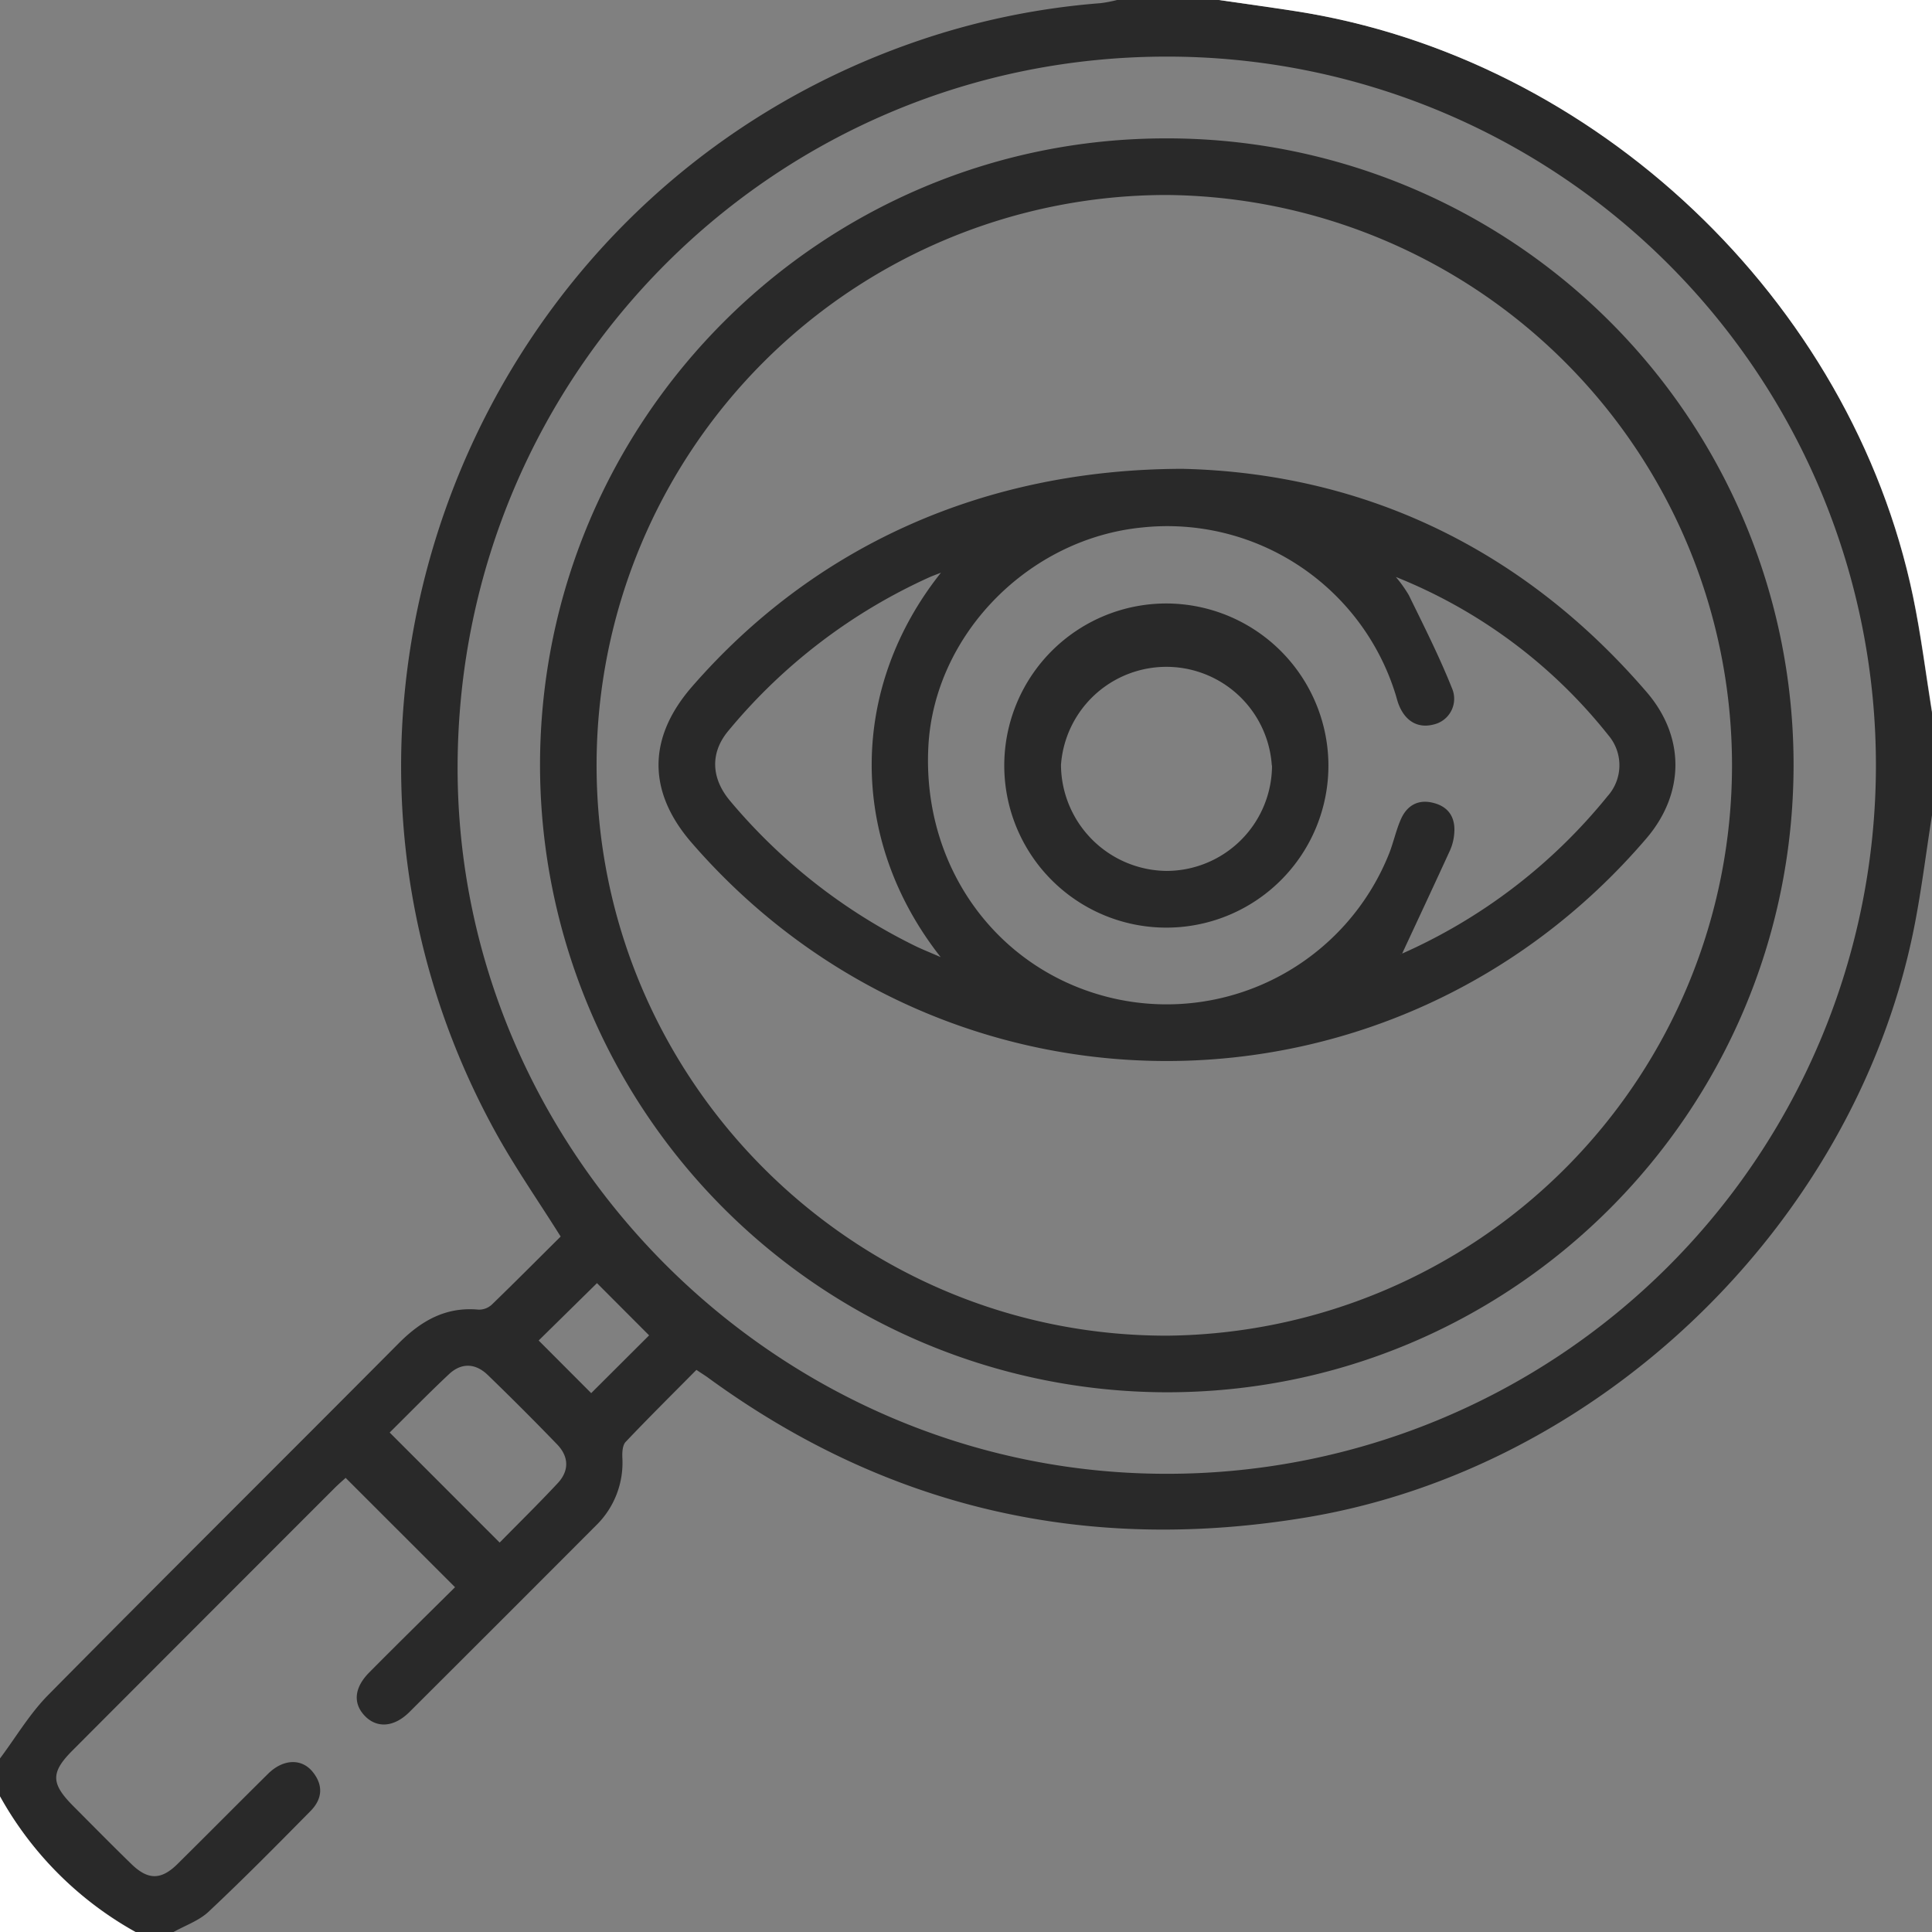
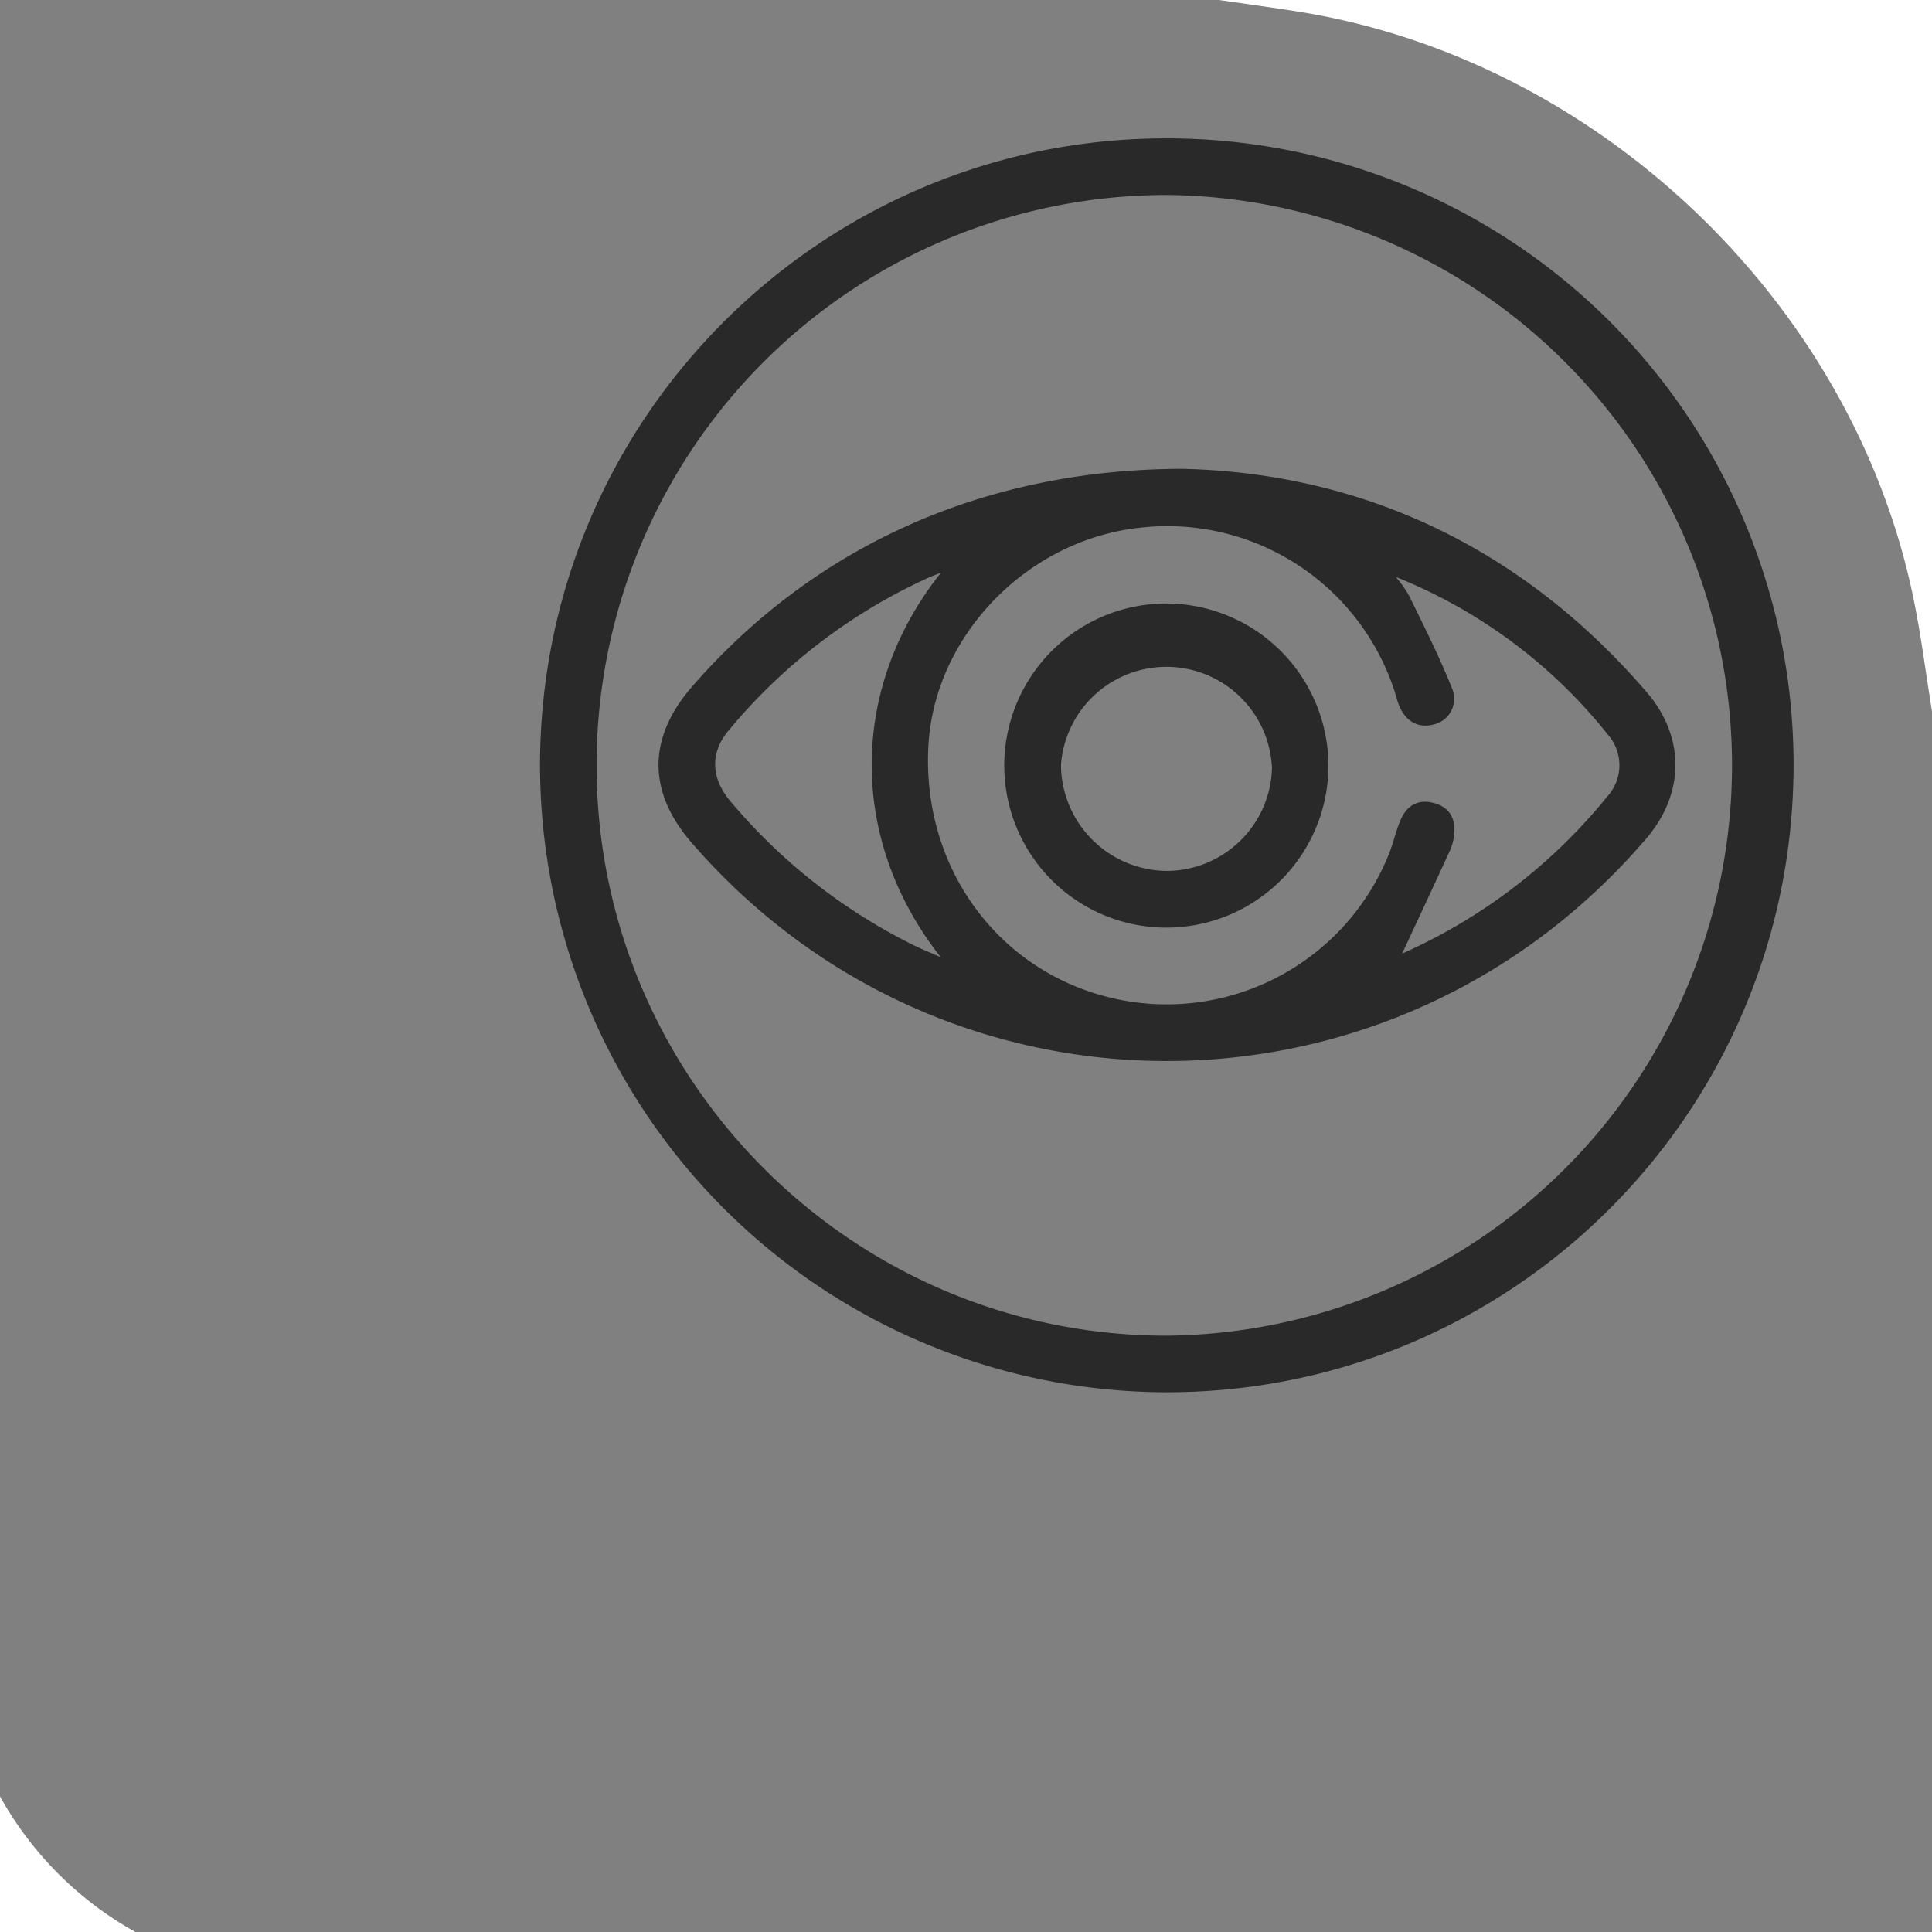
<svg xmlns="http://www.w3.org/2000/svg" id="b3eb5ddf-8b3f-4020-b8e4-0da4cadba212" data-name="Calque 1" viewBox="0 0 383.95 383.95">
  <rect x="0" y="0" width="383.95" height="383.95" fill="#808080" stroke="none" />
  <defs>
    <style>.a1f76803-1e61-412c-963e-3206a4852b1a{fill:#292929;}.a44f7e38-f92d-44ef-b03b-50f48c435c8a{fill:#fff;}.bad910e1-7bb0-4f64-833e-13246e08e35f{fill:none;}</style>
  </defs>
-   <path class="a1f76803-1e61-412c-963e-3206a4852b1a" d="M0,349.46c3.17-4.23,5.9-8.89,9.58-12.61C32.67,313.47,56,290.34,79.19,267c4.47-4.5,9.37-7.35,15.93-6.73a3.77,3.77,0,0,0,2.62-1c4.66-4.51,9.23-9.11,13.68-13.53-4.45-7.1-9.11-13.77-13-20.85-45.07-82-5.32-185.56,83-216.42A147.23,147.23,0,0,1,218.7.63,26.55,26.55,0,0,0,222,0h20.25c5,.73,10.08,1.42,15.1,2.2C317,11.39,367.89,59.56,380.15,118.56c1.59,7.65,2.55,15.44,3.8,23.17V162c-1.25,7.87-2.19,15.8-3.81,23.59C368,243.7,317.9,291.82,259.73,301.54c-43.59,7.28-83.31-1.67-119.07-27.79-.6-.43-1.23-.82-2.26-1.51-4.7,4.75-9.46,9.46-14.07,14.32-.62.66-.69,2.05-.65,3.09a17.42,17.42,0,0,1-5.27,13.55Q99.89,321.77,81.3,340.3c-3.06,3-6.48,3.19-8.87.63s-1.93-5.69,1-8.61c5.71-5.76,11.5-11.44,17-16.89L68.69,293.7c-.49.45-1.42,1.25-2.29,2.12q-26,26-51.94,52c-4.38,4.38-4.38,6.57,0,11,3.88,3.9,7.74,7.82,11.68,11.65,3.26,3.16,5.86,3.19,9.1,0,6.07-6,12-12,18.07-18,3-2.93,6.64-3.05,8.83-.34s1.89,5.42-.42,7.77c-6.67,6.76-13.34,13.52-20.25,20-1.9,1.8-4.63,2.73-7,4.06H27A69.36,69.36,0,0,1,0,357Zm231.75-56.57a140.82,140.82,0,0,0,.47-281.64c-78-.19-141,62.7-141.28,140.89C90.69,229.06,154.52,292.87,231.75,292.89ZM99.3,306.56c3.72-3.8,7.73-7.72,11.55-11.82,2.32-2.49,2.19-5.3-.15-7.71q-6.76-7-13.77-13.78c-2.42-2.34-5.22-2.49-7.71-.15-4.08,3.83-8,7.85-11.78,11.59ZM129,265.38,118.64,255l-11.59,11.4,10.44,10.46Z" />
  <path class="a44f7e38-f92d-44ef-b03b-50f48c435c8a" d="M384,141.73c-1.25-7.73-2.21-15.52-3.8-23.17C367.89,59.56,317,11.39,257.32,2.2c-5-.78-10.07-1.47-15.1-2.2H384Z" />
  <path class="a44f7e38-f92d-44ef-b03b-50f48c435c8a" d="M0,357a69.36,69.36,0,0,0,27,27H0Z" />
  <path class="bad910e1-7bb0-4f64-833e-13246e08e35f" d="M231.75,292.89c-77.23,0-141.06-63.83-140.81-140.75C91.2,74,154.26,11.06,232.22,11.25a140.82,140.82,0,0,1-.47,281.64ZM356.44,152.24A124.47,124.47,0,0,0,231.9,27.5c-68.64-.09-124.45,55.63-124.58,124.37A124.72,124.72,0,0,0,231.53,276.69C300.34,276.9,356.28,221.17,356.44,152.24Z" />
  <path class="bad910e1-7bb0-4f64-833e-13246e08e35f" d="M99.3,306.56,77.44,284.69c3.78-3.74,7.7-7.76,11.78-11.59,2.49-2.34,5.29-2.19,7.71.15q7,6.76,13.77,13.78c2.34,2.41,2.47,5.22.15,7.71C107,298.84,103,302.76,99.3,306.56Z" />
  <path class="bad910e1-7bb0-4f64-833e-13246e08e35f" d="M129,265.38l-11.49,11.44-10.44-10.46L118.64,255Z" />
  <path class="a1f76803-1e61-412c-963e-3206a4852b1a" d="M356.44,152.24c-.16,68.93-56.1,124.66-124.91,124.45A124.72,124.72,0,0,1,107.32,151.87C107.45,83.13,163.26,27.41,231.9,27.5A124.47,124.47,0,0,1,356.44,152.24ZM231.89,38.75A113.32,113.32,0,0,0,118.56,151.89c-.1,62.58,50.84,113.61,113.36,113.55a113.35,113.35,0,0,0,0-226.69Z" />
  <path class="bad910e1-7bb0-4f64-833e-13246e08e35f" d="M231.89,38.75a113.35,113.35,0,0,1,0,226.69c-62.52.06-113.46-51-113.36-113.55A113.32,113.32,0,0,1,231.89,38.75ZM235,93.17c-39.65.07-73.29,15.51-97.52,43.32-8.83,10.14-8.85,20.84-.06,31,50.47,58.21,139.64,57.77,189.8-.93,7.59-8.89,7.69-20.09,0-29C302.14,108.37,270.13,94,235,93.17Z" />
  <path class="a1f76803-1e61-412c-963e-3206a4852b1a" d="M235,93.17c35.15.82,67.16,15.2,92.25,44.38,7.66,8.9,7.56,20.1,0,29-50.16,58.7-139.33,59.14-189.8.93-8.79-10.14-8.77-20.84.06-31C161.69,108.68,195.33,93.24,235,93.17Zm42.39,21.48a25.85,25.85,0,0,1,2.59,3.63c3,6.14,6.09,12.24,8.61,18.58a5.24,5.24,0,0,1-3.64,7.11c-3.14.84-5.7-.62-7-4-.27-.7-.43-1.43-.66-2.14a47.48,47.48,0,0,0-50.34-33c-22.59,2.23-41.26,21.34-42.45,43.45-1.31,24.36,14.1,45.16,37.22,50.23a47.61,47.61,0,0,0,54.39-29c.85-2.21,1.35-4.57,2.3-6.72,1.2-2.71,3.42-4,6.4-3.24,3.15.77,4.48,3,4.19,6.15a10.22,10.22,0,0,1-.82,3.26c-3.18,6.95-6.43,13.88-9.57,20.63-.61-.1-.33,0-.15,0a109.61,109.61,0,0,0,41-31.35,9.2,9.2,0,0,0,.17-12.13A102.39,102.39,0,0,0,277.37,114.65ZM187,113.81c-1.27.5-1.71.65-2.14.84a111.25,111.25,0,0,0-40.1,30.57c-3.65,4.35-3.47,9.42.33,13.94a112.81,112.81,0,0,0,36.5,28.69c1.43.72,2.93,1.3,5.35,2.36C168.53,166.8,168.78,136.7,187,113.81Z" />
  <path class="bad910e1-7bb0-4f64-833e-13246e08e35f" d="M277.37,114.65a102.39,102.39,0,0,1,42.21,31.4,9.2,9.2,0,0,1-.17,12.13,109.61,109.61,0,0,1-41,31.35c-.18.08-.46-.06.15,0,3.14-6.75,6.39-13.68,9.57-20.63a10.22,10.22,0,0,0,.82-3.26c.29-3.15-1-5.38-4.19-6.15-3-.73-5.2.53-6.4,3.24-.95,2.15-1.45,4.51-2.3,6.72a47.61,47.61,0,0,1-54.39,29c-23.12-5.07-38.53-25.87-37.22-50.23,1.19-22.11,19.86-41.22,42.45-43.45a47.48,47.48,0,0,1,50.34,33c.23.71.39,1.44.66,2.14,1.3,3.4,3.86,4.86,7,4a5.24,5.24,0,0,0,3.64-7.11c-2.52-6.34-5.64-12.44-8.61-18.58A25.85,25.85,0,0,0,277.37,114.65ZM264,152.06a32.21,32.21,0,0,0-64.41.05,32.21,32.21,0,1,0,64.41-.05Z" />
  <path class="bad910e1-7bb0-4f64-833e-13246e08e35f" d="M187,113.81c-18.25,22.89-18.5,53-.06,76.4-2.42-1.06-3.92-1.64-5.35-2.36a112.81,112.81,0,0,1-36.5-28.69c-3.8-4.52-4-9.59-.33-13.94a111.25,111.25,0,0,1,40.1-30.57C185.32,114.46,185.76,114.31,187,113.81Z" />
  <path class="a1f76803-1e61-412c-963e-3206a4852b1a" d="M264,152.06a32.21,32.21,0,1,1-32.18-32.13A32.28,32.28,0,0,1,264,152.06Zm-11.25.07a21,21,0,0,0-41.9-.11,21.21,21.21,0,0,0,20.94,21.06A21,21,0,0,0,252.79,152.13Z" />
  <path class="bad910e1-7bb0-4f64-833e-13246e08e35f" d="M252.79,152.13a21,21,0,0,1-21,21A21.21,21.21,0,0,1,210.89,152a21,21,0,0,1,41.9.11Z" />
</svg>